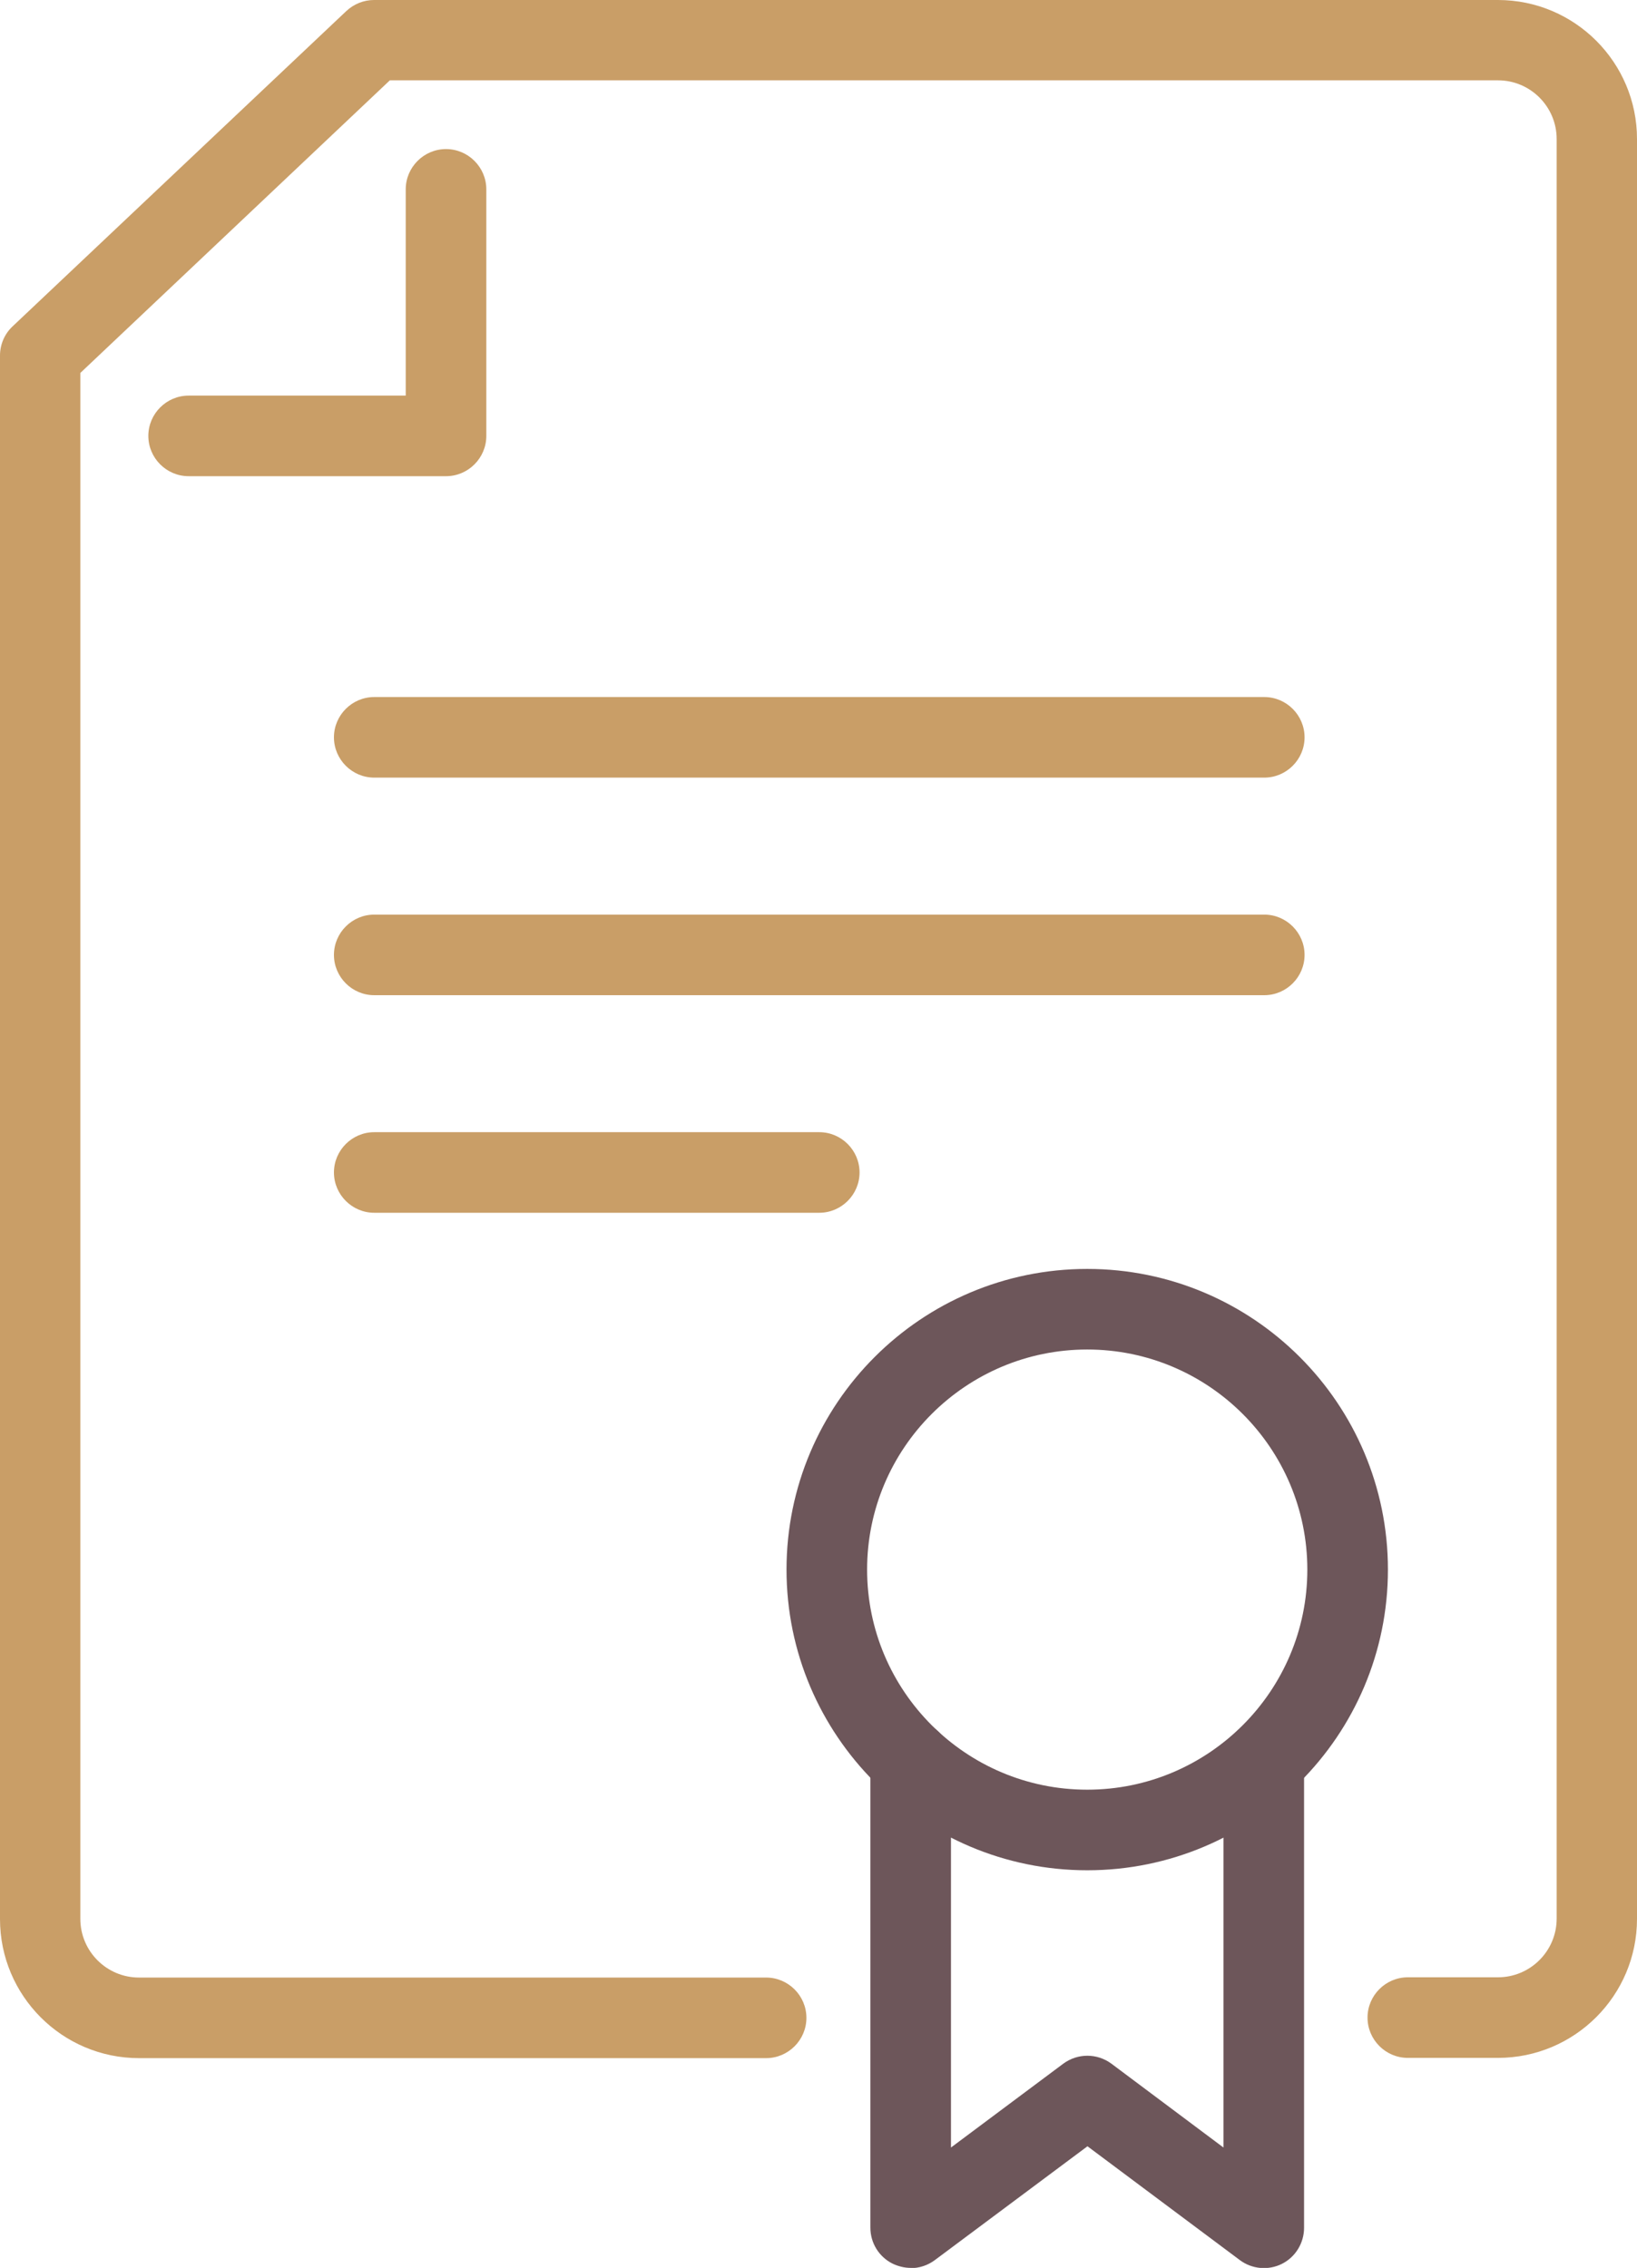
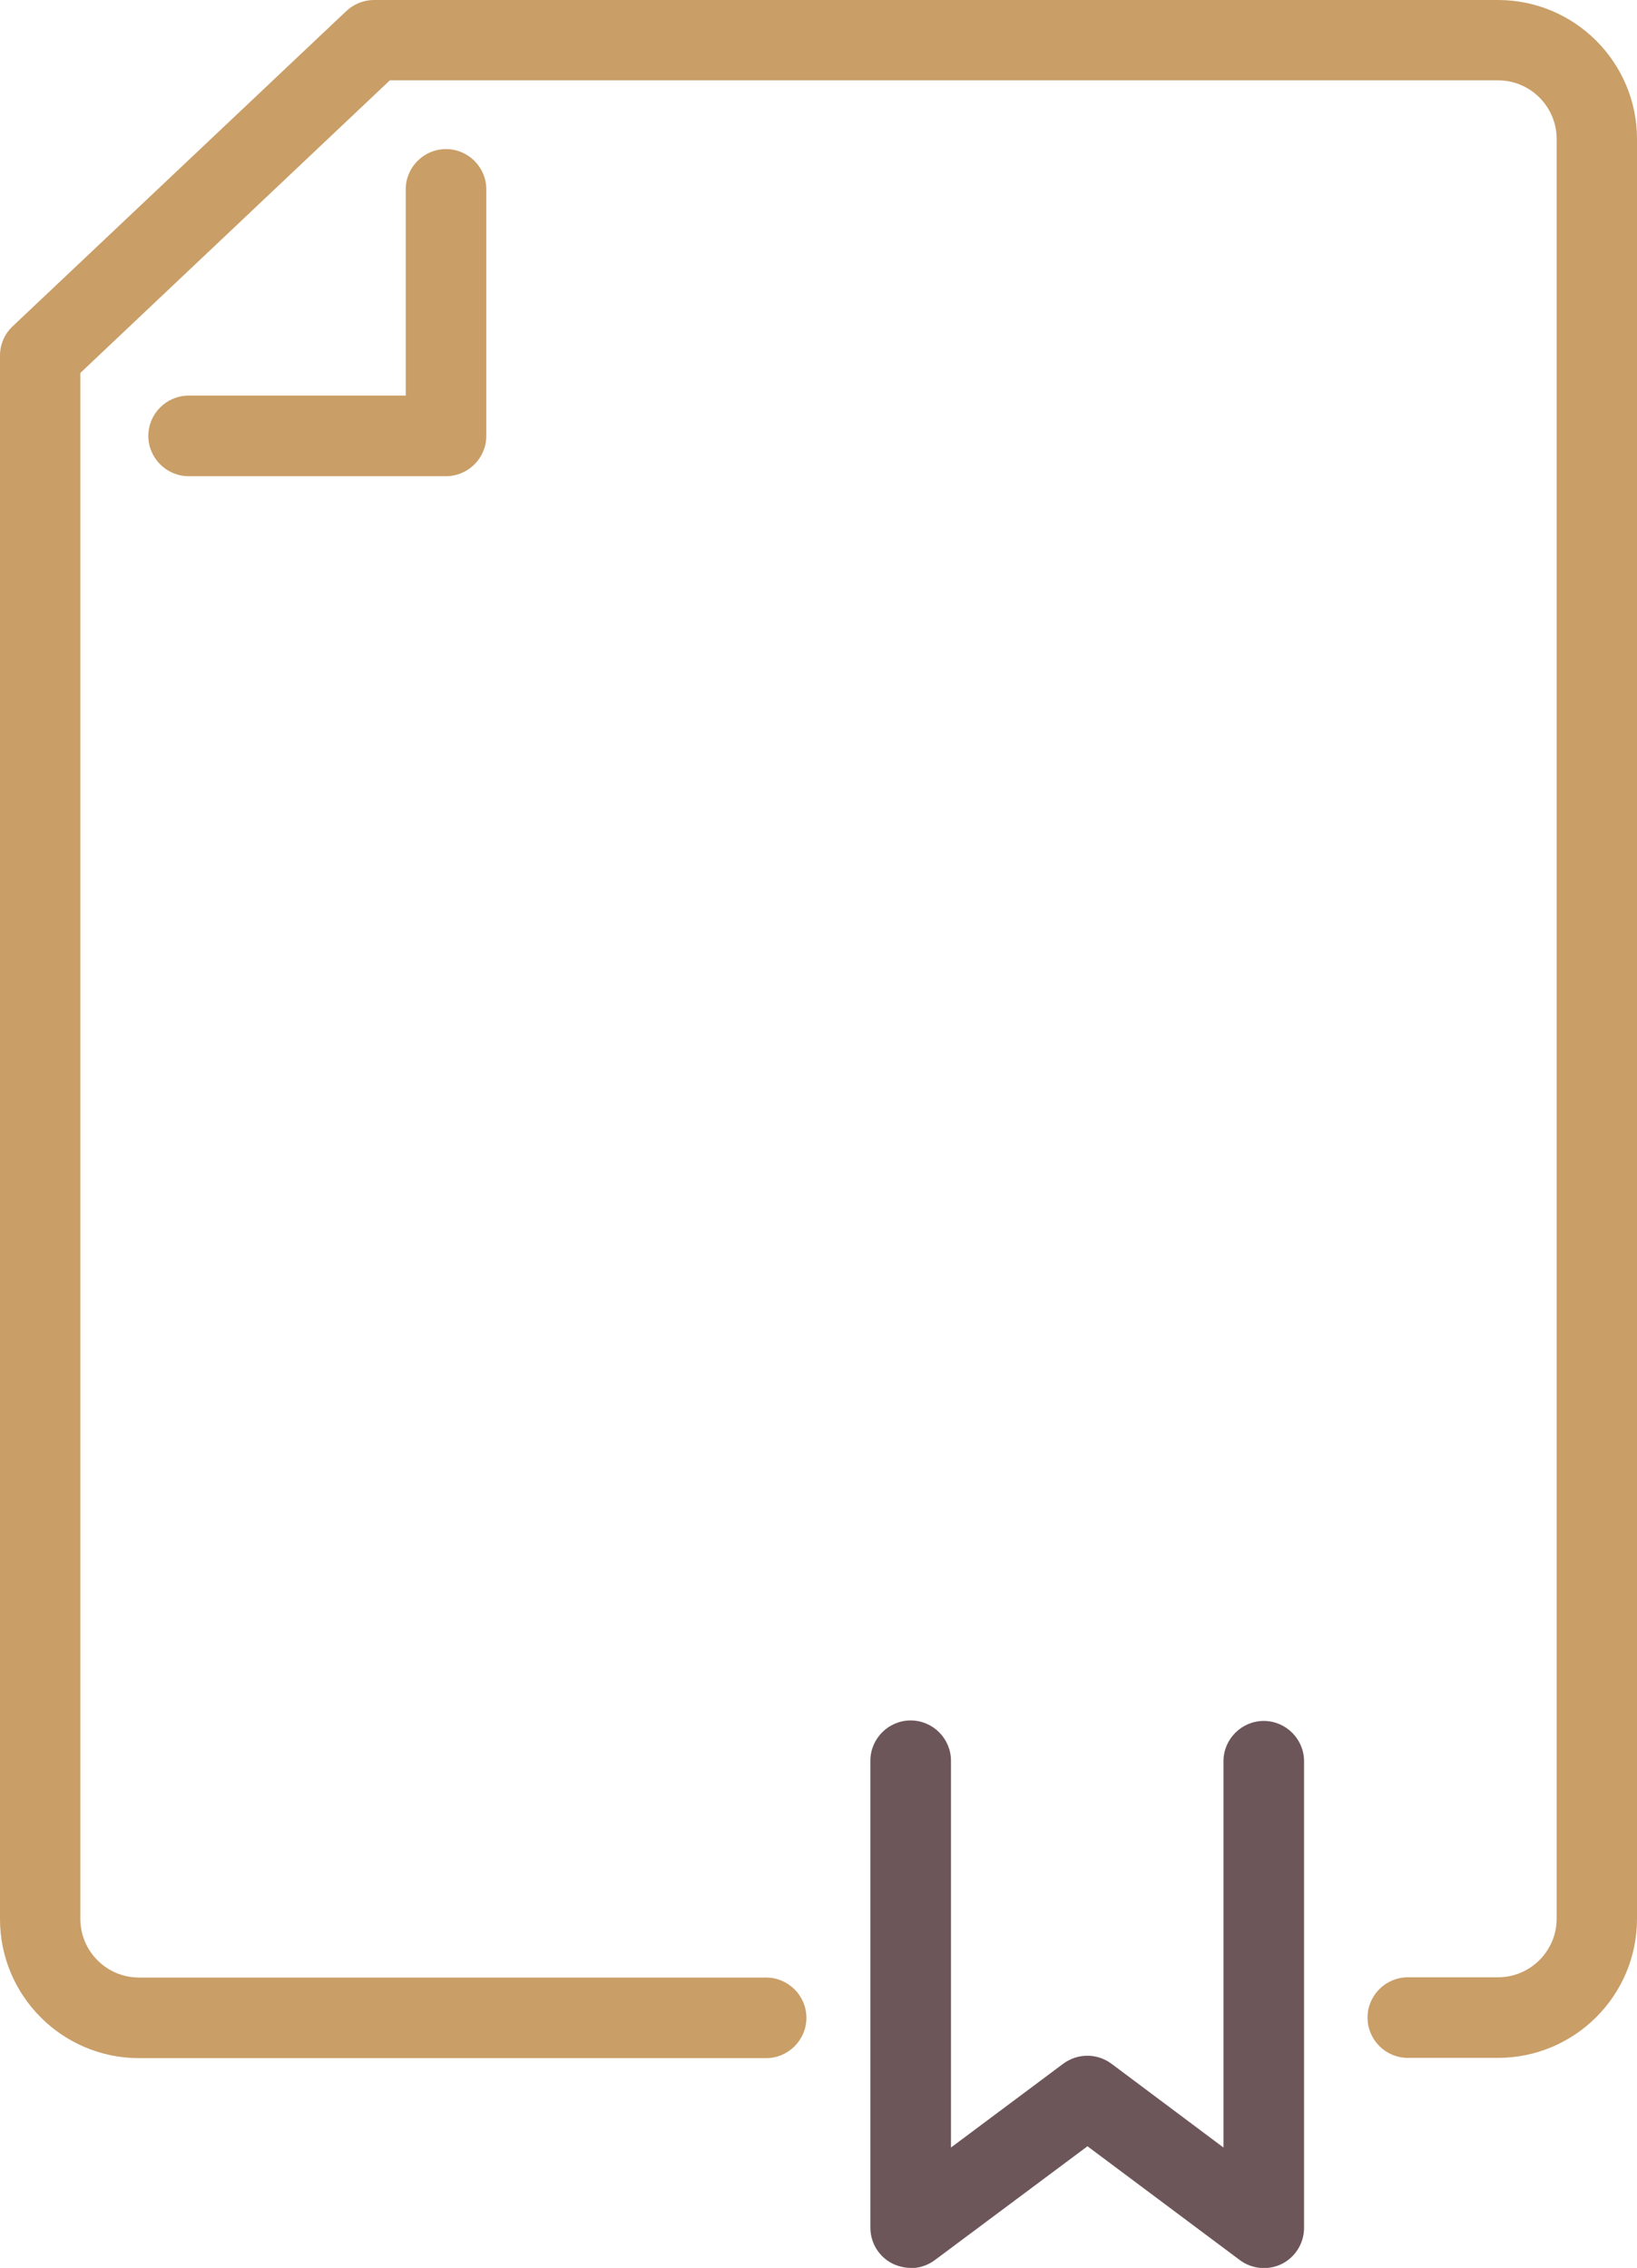
<svg xmlns="http://www.w3.org/2000/svg" id="uuid-d69a7aaf-445c-458e-820e-cdcbc29c3dd8" viewBox="0 0 65 90.06">
  <g>
    <g>
      <path d="M59.48,81.72h-3.58c-.88,0-1.6-.72-1.6-1.6s.72-1.6,1.6-1.6h3.58c1.28,0,2.33-1.04,2.33-2.33V5.52c0-1.28-1.04-2.33-2.33-2.33H15.48L3.19,14.81v61.39c0,1.28,1.04,2.33,2.33,2.33H30.42c.88,0,1.6,.72,1.6,1.6s-.72,1.6-1.6,1.6H5.52c-3.05,0-5.52-2.48-5.52-5.52V14.12c0-.44,.18-.86,.5-1.16L13.75,.44c.3-.28,.69-.44,1.1-.44H59.48c3.05,0,5.52,2.48,5.52,5.52V76.2c0,3.05-2.48,5.52-5.52,5.52Z" fill="#c99e67" />
      <path d="M17.71,18.91H7.49c-.88,0-1.6-.72-1.6-1.6s.72-1.6,1.6-1.6h8.62V7.52c0-.88,.72-1.6,1.6-1.6s1.6,.72,1.6,1.6v9.79c0,.88-.72,1.6-1.6,1.6Z" fill="#c99e67" />
    </g>
    <g>
-       <path d="M50.2,30.88H14.86c-.88,0-1.6-.72-1.6-1.6s.72-1.6,1.6-1.6H50.2c.88,0,1.6,.72,1.6,1.6s-.72,1.6-1.6,1.6Z" fill="#c99e67" />
-       <path d="M50.2,39.52H14.86c-.88,0-1.6-.72-1.6-1.6s.72-1.6,1.6-1.6H50.2c.88,0,1.6,.72,1.6,1.6s-.72,1.6-1.6,1.6Z" fill="#c99e67" />
-       <path d="M32.53,48.16H14.86c-.88,0-1.6-.72-1.6-1.6s.72-1.6,1.6-1.6h17.67c.88,0,1.6,.72,1.6,1.6s-.72,1.6-1.6,1.6Z" fill="#c99e67" />
-     </g>
+       </g>
  </g>
-   <path d="M43.17,74.27c-6.58,0-11.94-5.35-11.94-11.94s5.35-11.94,11.94-11.94,11.94,5.35,11.94,11.94-5.35,11.94-11.94,11.94Zm0-20.68c-4.82,0-8.74,3.92-8.74,8.74s3.92,8.74,8.74,8.74,8.74-3.92,8.74-8.74-3.92-8.74-8.74-8.74Z" fill="#6d565a" />
  <path d="M36.16,90.06c-.24,0-.49-.06-.72-.17-.54-.27-.88-.82-.88-1.43v-18.54c0-.88,.72-1.6,1.6-1.6s1.6,.72,1.6,1.6v15.36l4.46-3.33c.57-.42,1.34-.42,1.91,0l4.45,3.33v-15.34c0-.88,.72-1.6,1.6-1.6s1.6,.72,1.6,1.6v18.53c0,.6-.34,1.16-.88,1.43-.54,.27-1.19,.21-1.67-.15l-6.05-4.52-6.06,4.52c-.28,.21-.62,.32-.96,.32Z" fill="#6d565a" />
</svg>